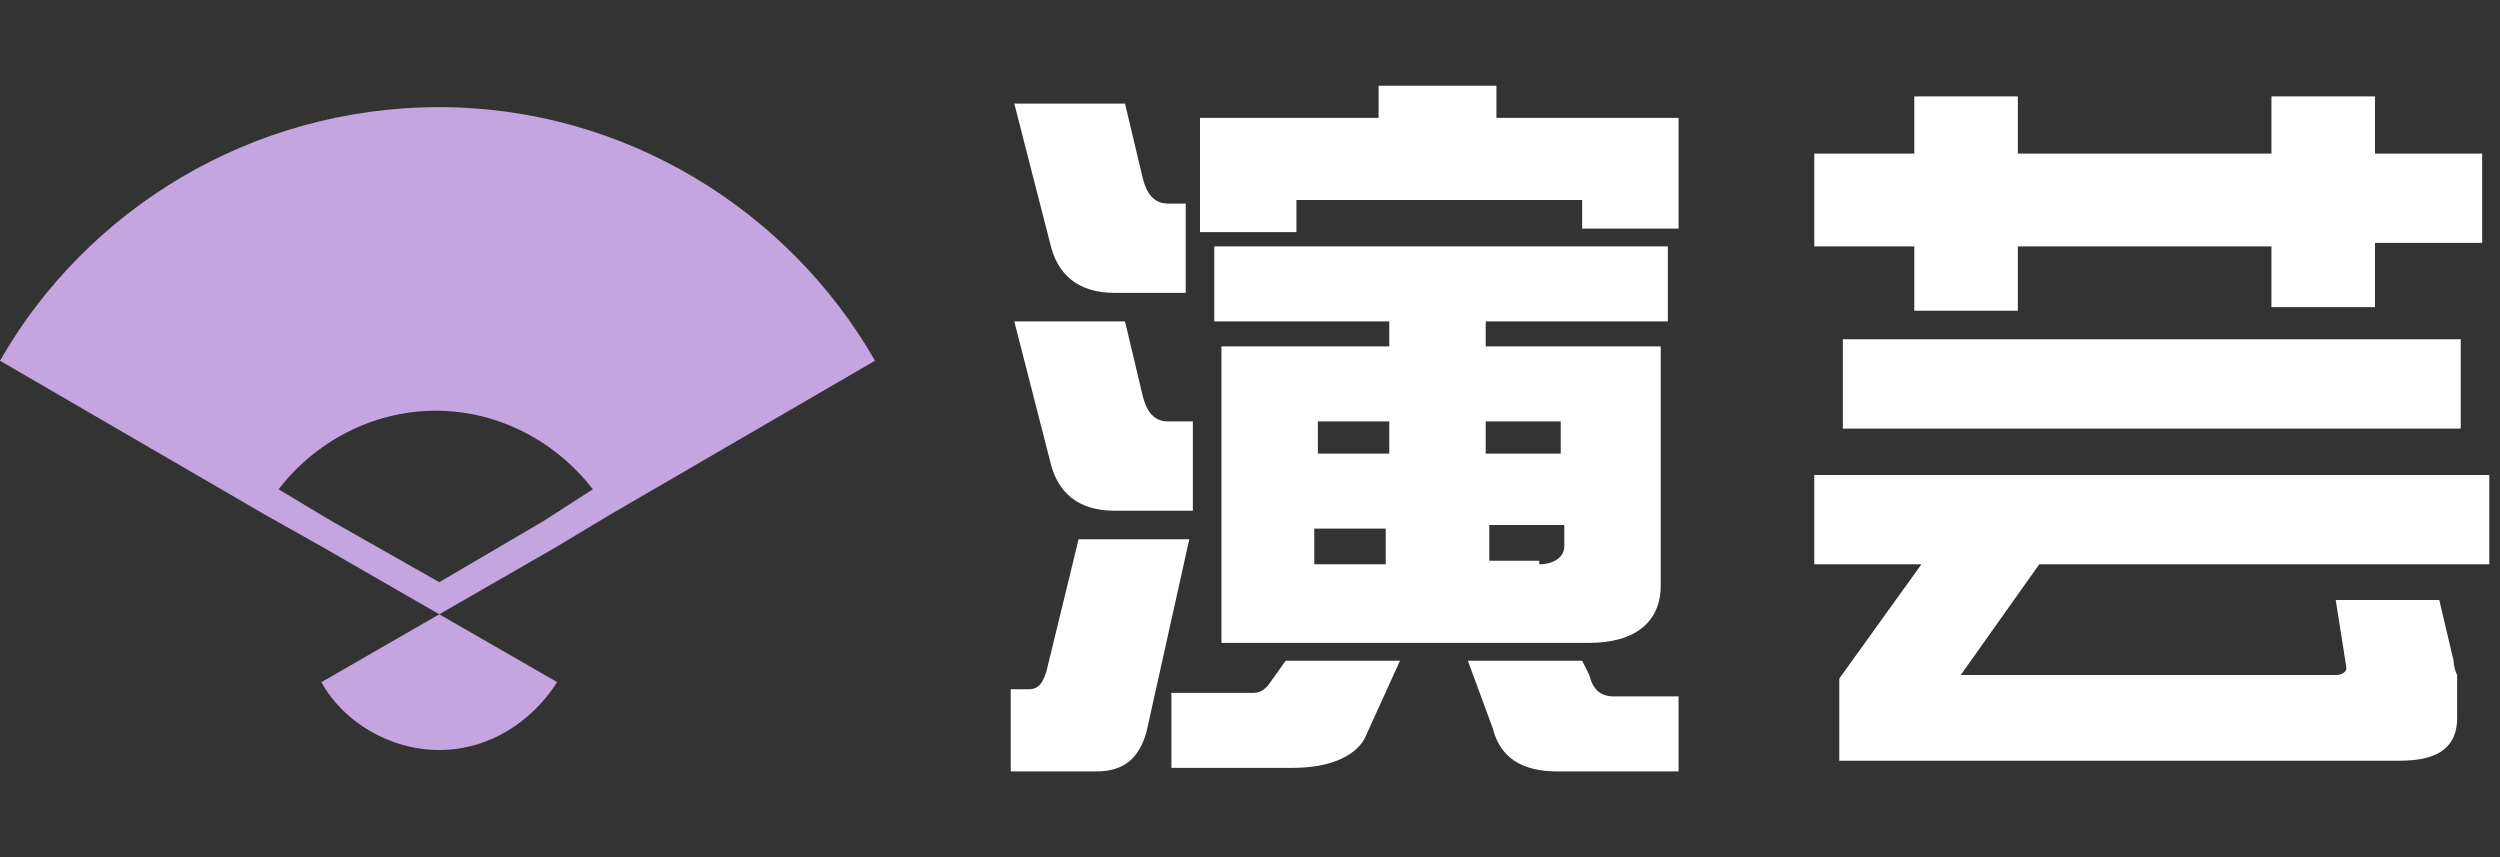
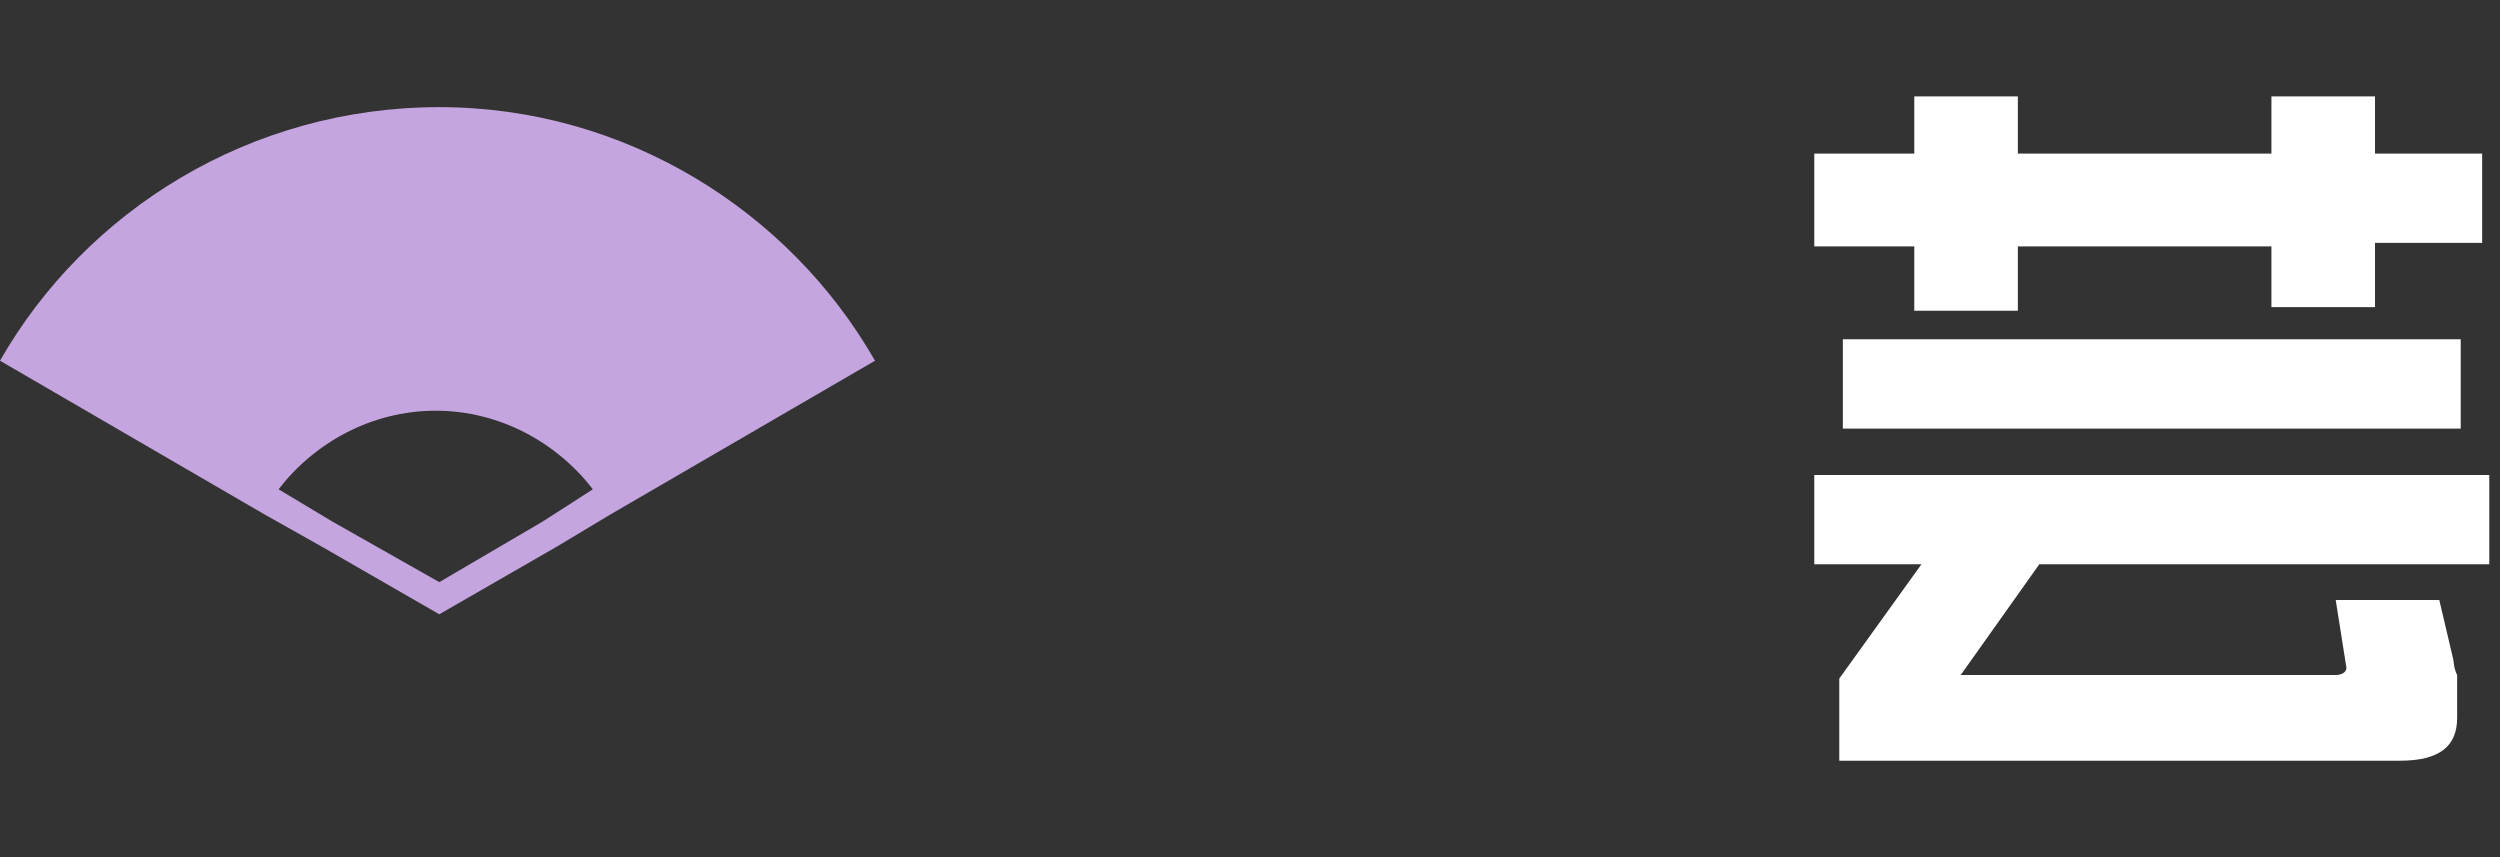
<svg xmlns="http://www.w3.org/2000/svg" version="1.1" id="レイヤー_1" x="0px" y="0px" viewBox="0 0 70 24" style="enable-background:new 0 0 70 24;" xml:space="preserve">
  <rect x="0" y="0" width="70" height="24" fill="#333333" stroke="none" />
  <style type="text/css">
	.st0{fill:#C5A5E0;}
	.st1{fill:#FFFFFF;}
</style>
  <g>
    <path class="st0" d="M12.3,3C7,3,2.4,5.9,0,10.1l7.4,4.3L9,15.3l3.3,1.9l3.3-1.9l1.5-0.9l7.4-4.3C22.1,5.9,17.5,3,12.3,3z    M15.2,14.6l-2.9,1.7l-3-1.7l-1.5-0.9c1-1.3,2.6-2.2,4.4-2.2c1.8,0,3.4,0.9,4.4,2.2L15.2,14.6z" />
-     <path class="st0" d="M15.6,19.1c-0.7,1.1-1.9,1.9-3.3,1.9c-1.4,0-2.7-0.8-3.3-1.9l3.3-1.9L15.6,19.1z" />
  </g>
  <g>
-     <path class="st1" d="M28.4,2.9h3.1L32,5c0.1,0.4,0.3,0.7,0.7,0.7h0.5v2.5h-2c-1,0-1.6-0.5-1.8-1.4L28.4,2.9z M28.4,9h3.1l0.5,2.1   c0.1,0.4,0.3,0.7,0.7,0.7h0.7v2.5h-2.2c-1,0-1.6-0.5-1.8-1.4L28.4,9z M30.2,15.1h3.1l-1.2,5.4c-0.2,0.7-0.6,1.1-1.4,1.1h-2.4v-2.3   h0.5c0.3,0,0.4-0.2,0.5-0.5L30.2,15.1z M36,18.5h3.2l-1,2.2c-0.3,0.5-1,0.8-2,0.8h-3.4v-2.1h2.3c0.2,0,0.3-0.1,0.4-0.2L36,18.5z    M38.7,2.4h3.2v0.9H47v3.1h-2.7V5.6h-8v0.9h-2.7V3.3h5V2.4z M46.7,6.9V9h-5.1v0.7h4.9v6.7c0,1-0.7,1.6-2,1.6H34.2V9.7h4.7V9h-4.9   V6.9H46.7z M36.9,12.7h2v-0.9h-2V12.7z M38.8,15.8v-1h-2v1H38.8z M41.1,18.5h3.2l0.2,0.4c0.1,0.4,0.3,0.6,0.7,0.6H47v2.1h-3.4   c-1,0-1.6-0.4-1.8-1.2L41.1,18.5z M41.6,11.8v0.9h2.1v-0.9H41.6z M43.1,15.8c0.4,0,0.7-0.2,0.7-0.5v-0.6h-2.1v1H43.1z" />
    <path class="st1" d="M69.7,13.3v2.5H57.1l-2.2,3.1h10.5c0.2,0,0.3-0.1,0.3-0.2l-0.3-1.9h2.9l0.4,1.7c0,0,0,0.2,0.1,0.4v1.2   c0,0.8-0.5,1.2-1.6,1.2H51.5V19l2.3-3.2h-3v-2.5H69.7z M69.5,4.3v2.5h-3v1.8h-2.9V6.9h-7.1v1.8h-2.9V6.9h-2.8V4.3h2.8V2.7h2.9v1.6   h7.1V2.7h2.9v1.6H69.5z M68.9,9.5V12H51.6V9.5H68.9z" />
  </g>
</svg>